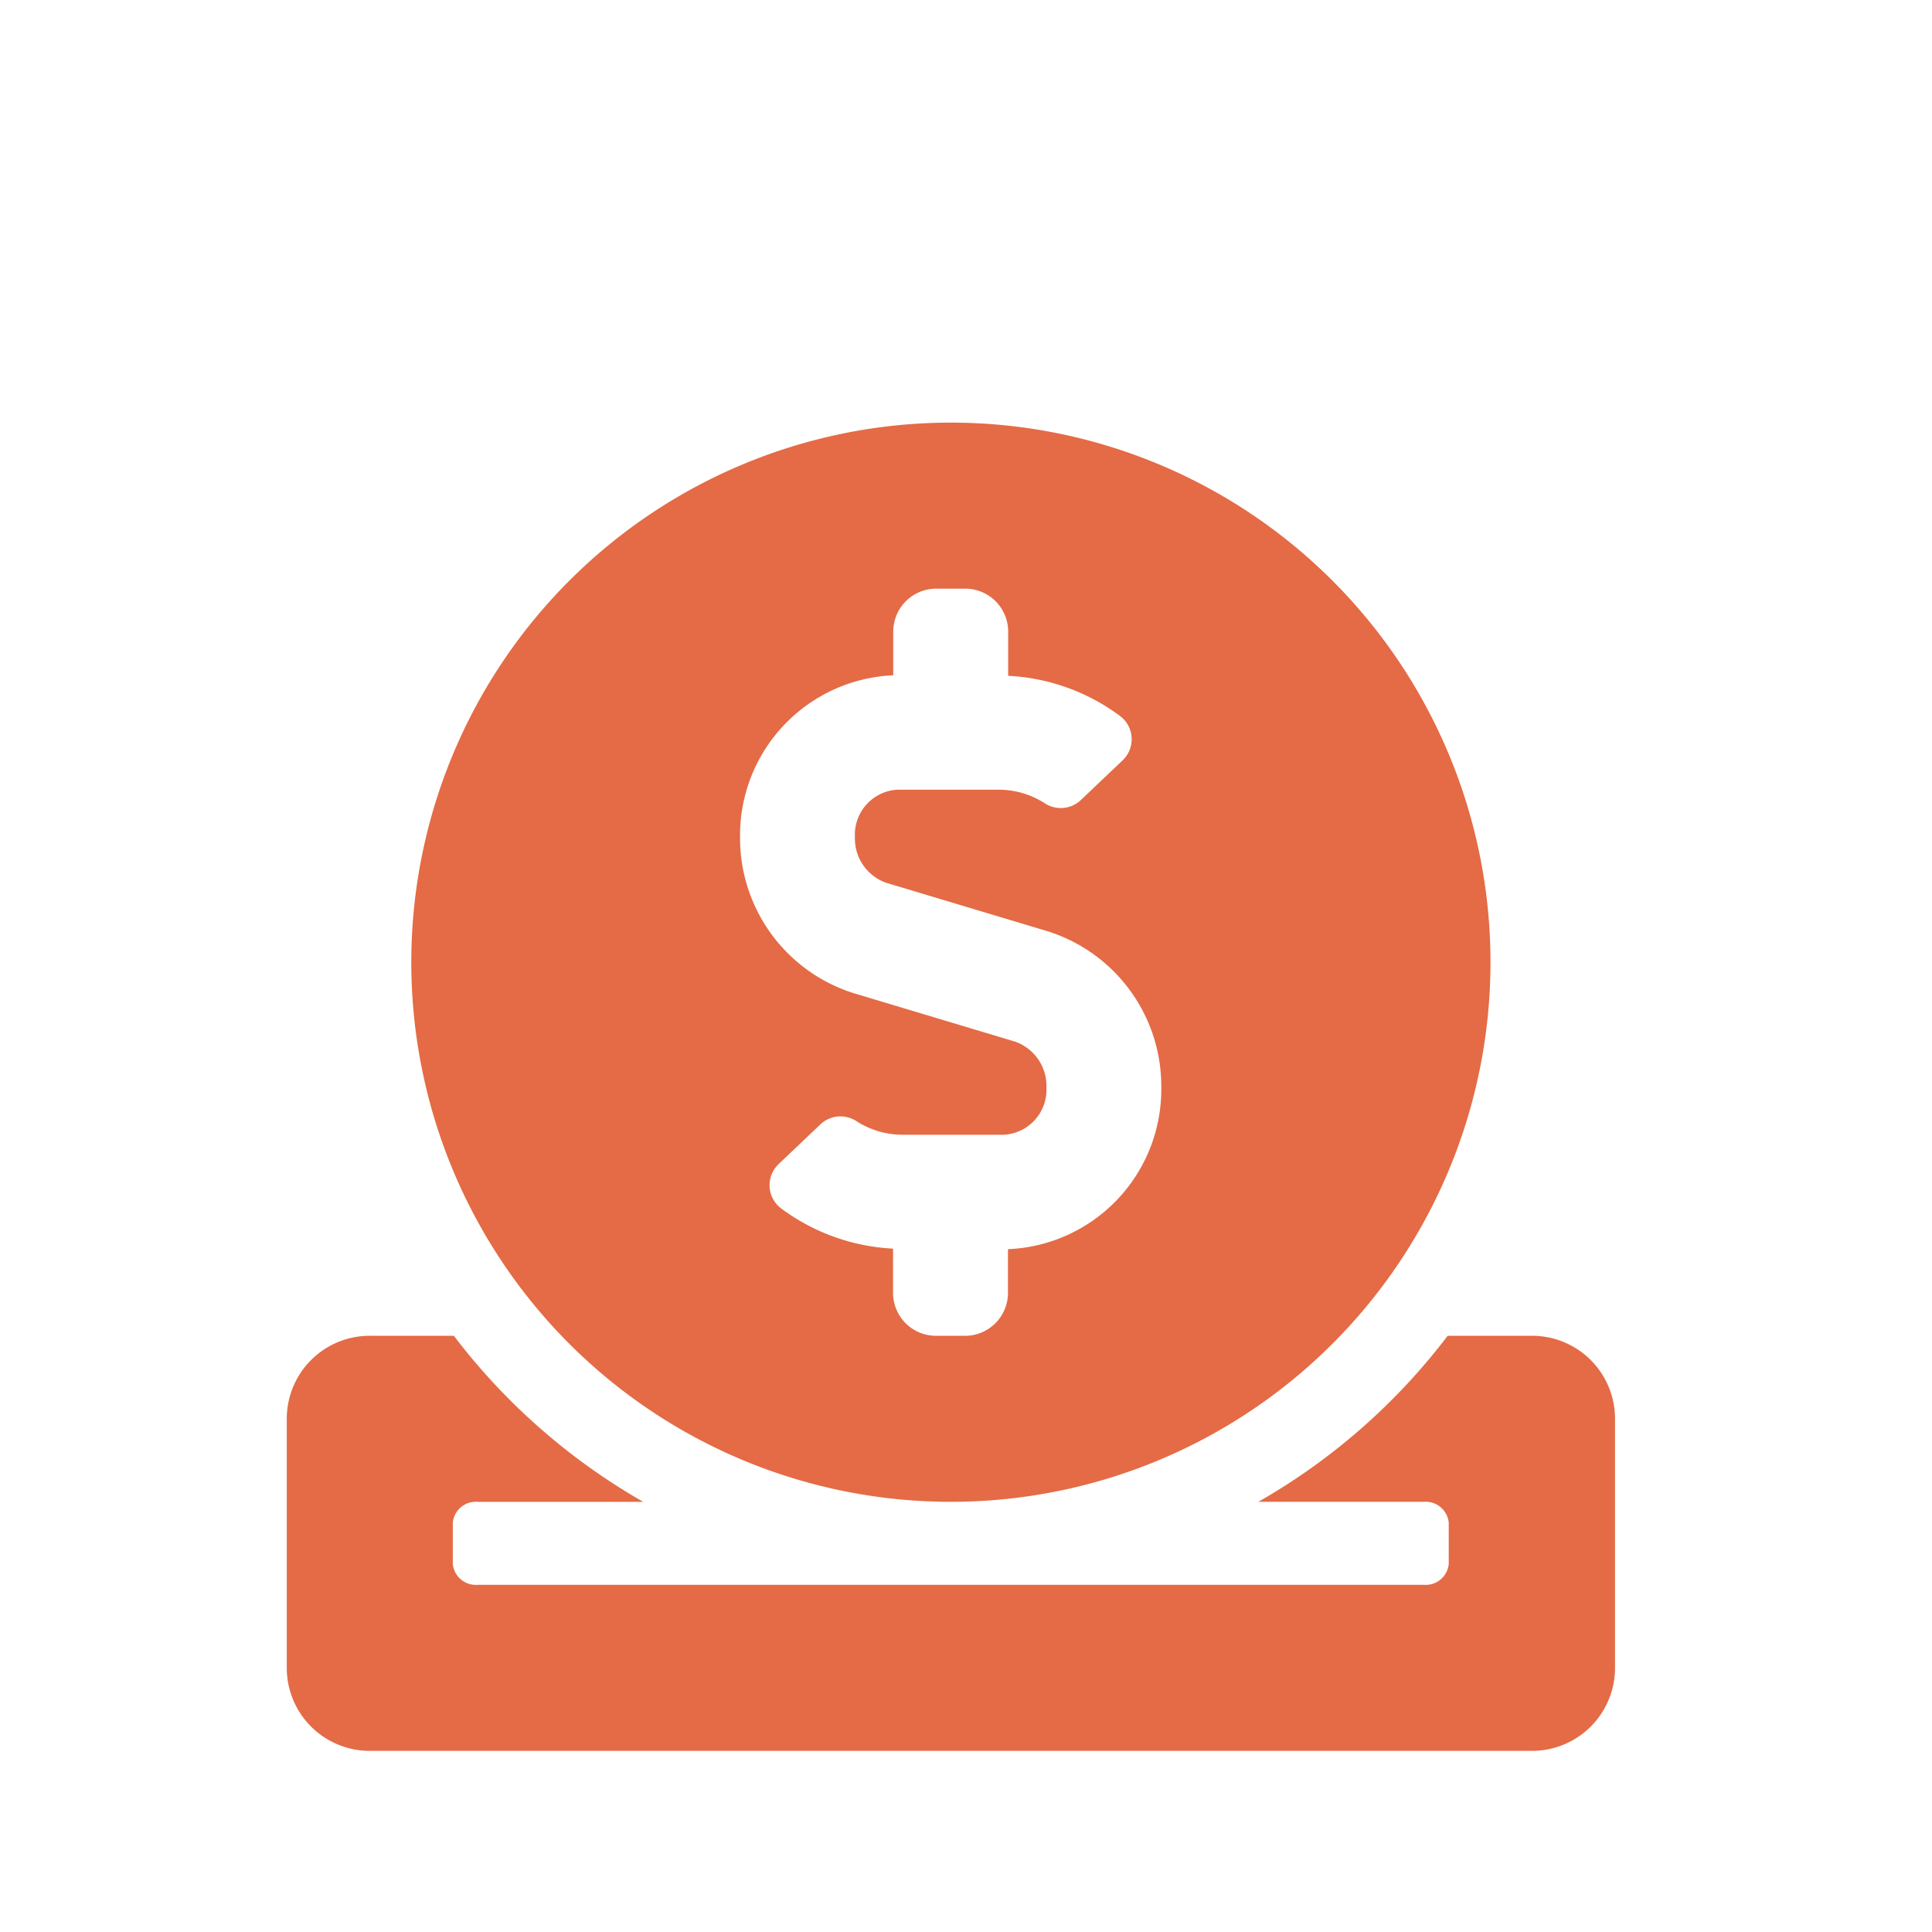
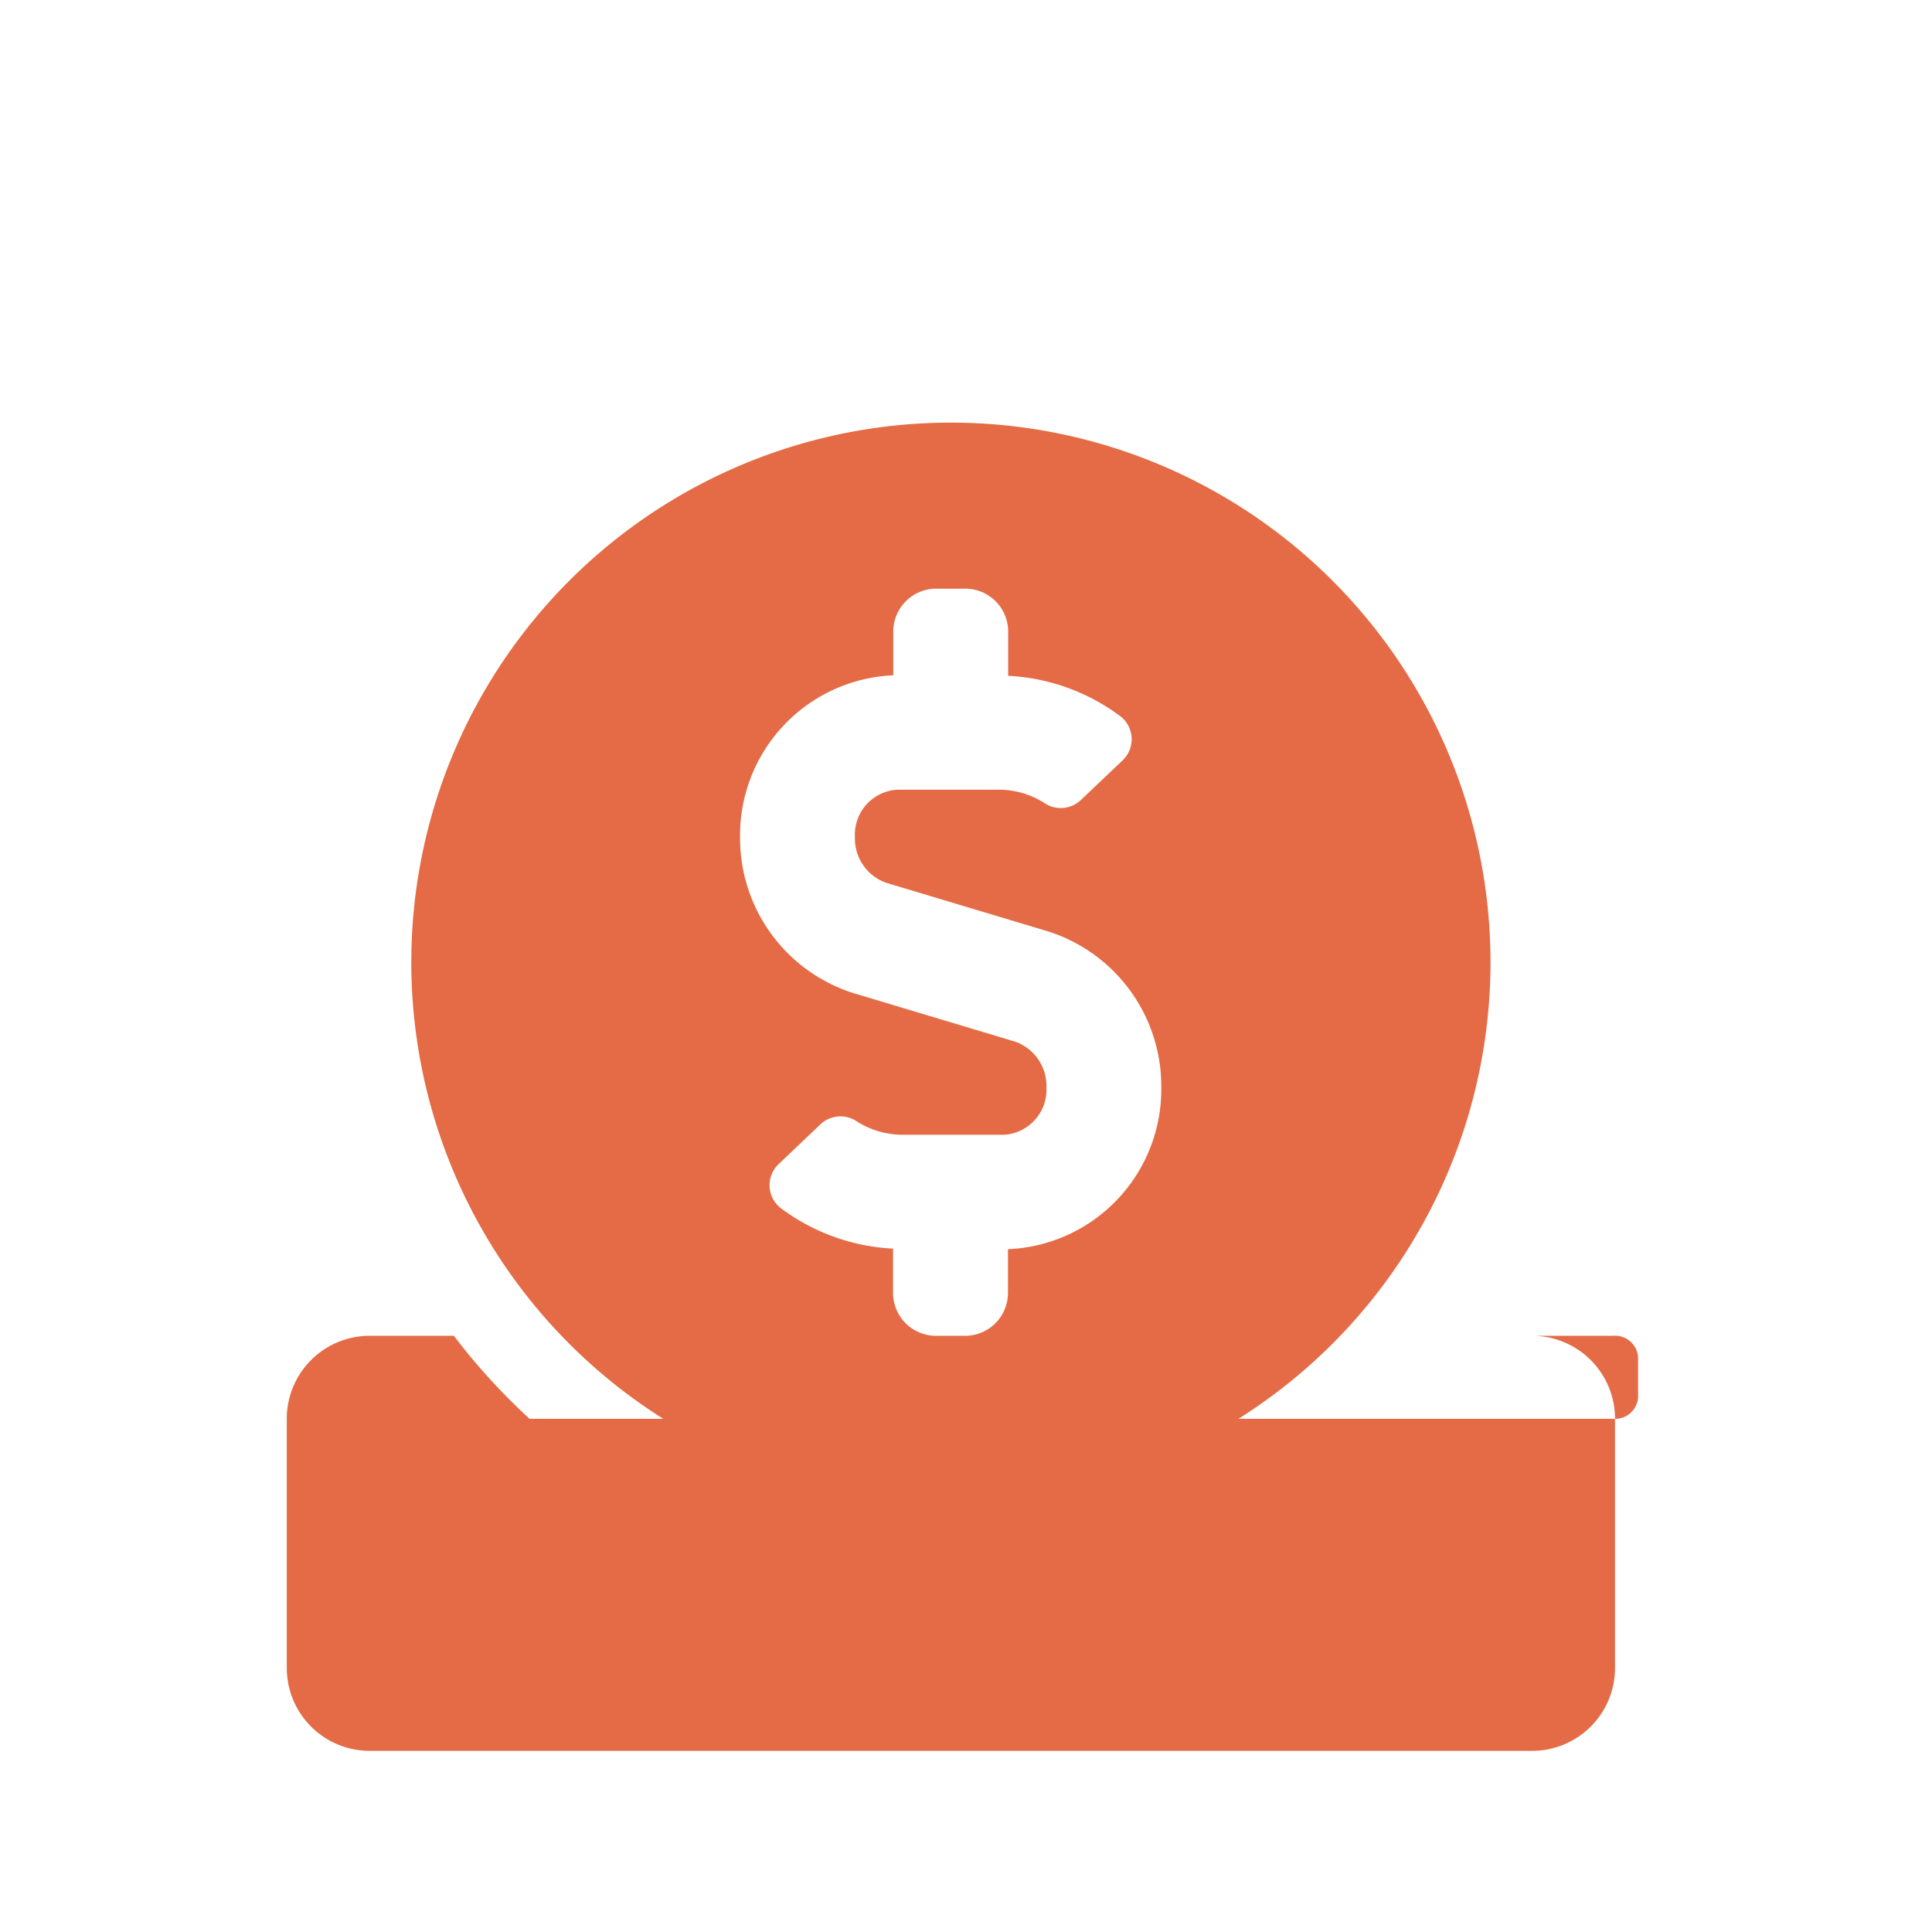
<svg xmlns="http://www.w3.org/2000/svg" width="115" height="115" viewBox="0 0 115 115">
  <g id="Ge_en_gåva" data-name="Ge en gåva" transform="translate(-1128 -2474)">
    <g id="Rectangle_98" data-name="Rectangle 98" transform="translate(1128 2474)" fill="#e46b45" stroke="#707070" stroke-width="1" opacity="0">
-       <rect width="115" height="115" stroke="none" />
-       <rect x="0.5" y="0.5" width="114" height="114" fill="none" />
-     </g>
-     <path id="Icon_awesome-donate" data-name="Icon awesome-donate" d="M39.531,64.238A32.119,32.119,0,1,0,7.412,32.119,32.114,32.114,0,0,0,39.531,64.238ZM36.1,15.04V12.446a2.557,2.557,0,0,1,2.563-2.563h1.714a2.557,2.557,0,0,1,2.563,2.563v2.625a12.174,12.174,0,0,1,6.64,2.378,1.731,1.731,0,0,1,.185,2.641l-2.517,2.393a1.741,1.741,0,0,1-2.162.154,5.082,5.082,0,0,0-2.749-.788H36.335a2.686,2.686,0,0,0-2.517,2.826,2.79,2.79,0,0,0,1.868,2.718l9.62,2.888a9.674,9.674,0,0,1,6.748,9.281A9.521,9.521,0,0,1,42.928,49.2v2.594a2.557,2.557,0,0,1-2.563,2.563H38.651a2.557,2.557,0,0,1-2.563-2.563V49.167a12.174,12.174,0,0,1-6.64-2.378,1.731,1.731,0,0,1-.185-2.641l2.517-2.393a1.741,1.741,0,0,1,2.162-.154,5.082,5.082,0,0,0,2.749.788H42.7a2.686,2.686,0,0,0,2.517-2.826,2.79,2.79,0,0,0-1.868-2.718l-9.62-2.888a9.674,9.674,0,0,1-6.748-9.281A9.532,9.532,0,0,1,36.1,15.04ZM74.121,54.355H69.1A37.426,37.426,0,0,1,57.83,64.238h9.852a1.378,1.378,0,0,1,1.482,1.235v2.471a1.378,1.378,0,0,1-1.482,1.235H11.365a1.378,1.378,0,0,1-1.482-1.235V65.474a1.378,1.378,0,0,1,1.482-1.235h9.852A37.612,37.612,0,0,1,9.945,54.355h-5A4.936,4.936,0,0,0,0,59.3V74.121a4.936,4.936,0,0,0,4.941,4.941h69.18a4.936,4.936,0,0,0,4.941-4.941V59.3A4.936,4.936,0,0,0,74.121,54.355Z" transform="translate(1145.07 2499.156)" fill="#e46b45" />
+       </g>
+     <path id="Icon_awesome-donate" data-name="Icon awesome-donate" d="M39.531,64.238A32.119,32.119,0,1,0,7.412,32.119,32.114,32.114,0,0,0,39.531,64.238ZM36.1,15.04V12.446a2.557,2.557,0,0,1,2.563-2.563h1.714a2.557,2.557,0,0,1,2.563,2.563v2.625a12.174,12.174,0,0,1,6.64,2.378,1.731,1.731,0,0,1,.185,2.641l-2.517,2.393a1.741,1.741,0,0,1-2.162.154,5.082,5.082,0,0,0-2.749-.788H36.335a2.686,2.686,0,0,0-2.517,2.826,2.79,2.79,0,0,0,1.868,2.718l9.62,2.888a9.674,9.674,0,0,1,6.748,9.281A9.521,9.521,0,0,1,42.928,49.2v2.594a2.557,2.557,0,0,1-2.563,2.563H38.651a2.557,2.557,0,0,1-2.563-2.563V49.167a12.174,12.174,0,0,1-6.64-2.378,1.731,1.731,0,0,1-.185-2.641l2.517-2.393a1.741,1.741,0,0,1,2.162-.154,5.082,5.082,0,0,0,2.749.788H42.7a2.686,2.686,0,0,0,2.517-2.826,2.79,2.79,0,0,0-1.868-2.718l-9.62-2.888a9.674,9.674,0,0,1-6.748-9.281A9.532,9.532,0,0,1,36.1,15.04ZM74.121,54.355H69.1h9.852a1.378,1.378,0,0,1,1.482,1.235v2.471a1.378,1.378,0,0,1-1.482,1.235H11.365a1.378,1.378,0,0,1-1.482-1.235V65.474a1.378,1.378,0,0,1,1.482-1.235h9.852A37.612,37.612,0,0,1,9.945,54.355h-5A4.936,4.936,0,0,0,0,59.3V74.121a4.936,4.936,0,0,0,4.941,4.941h69.18a4.936,4.936,0,0,0,4.941-4.941V59.3A4.936,4.936,0,0,0,74.121,54.355Z" transform="translate(1145.07 2499.156)" fill="#e46b45" />
  </g>
</svg>